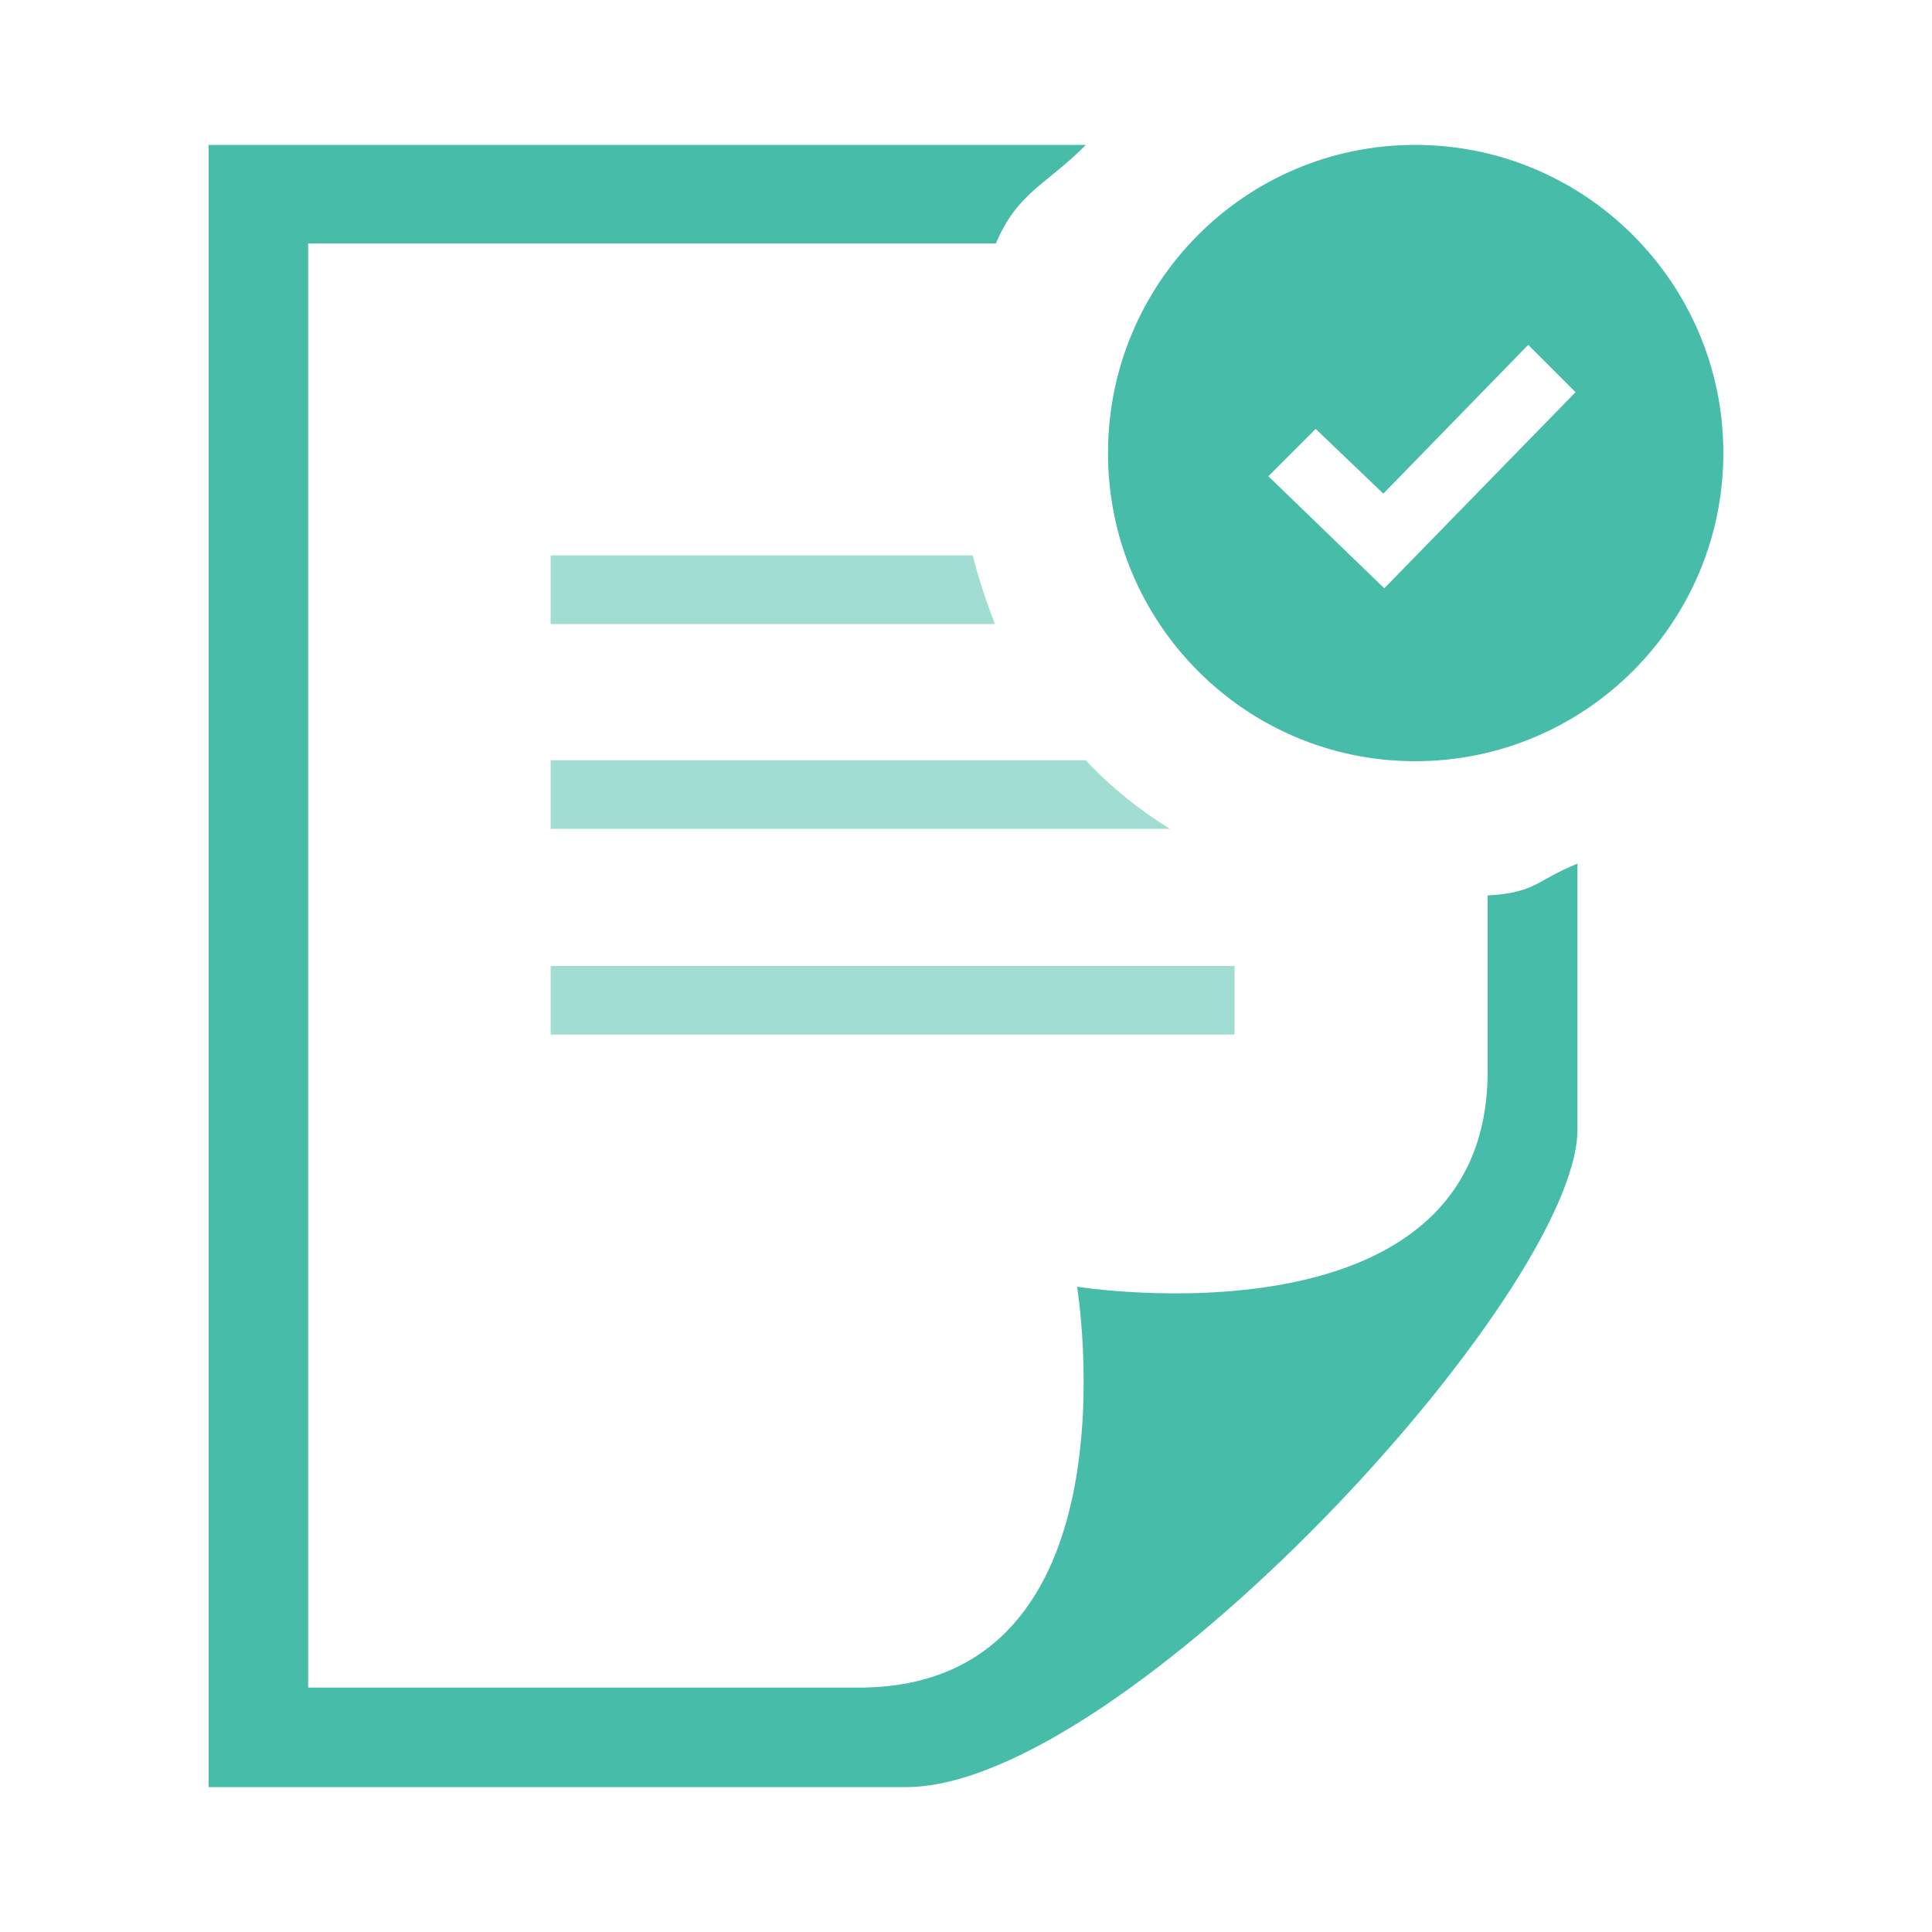
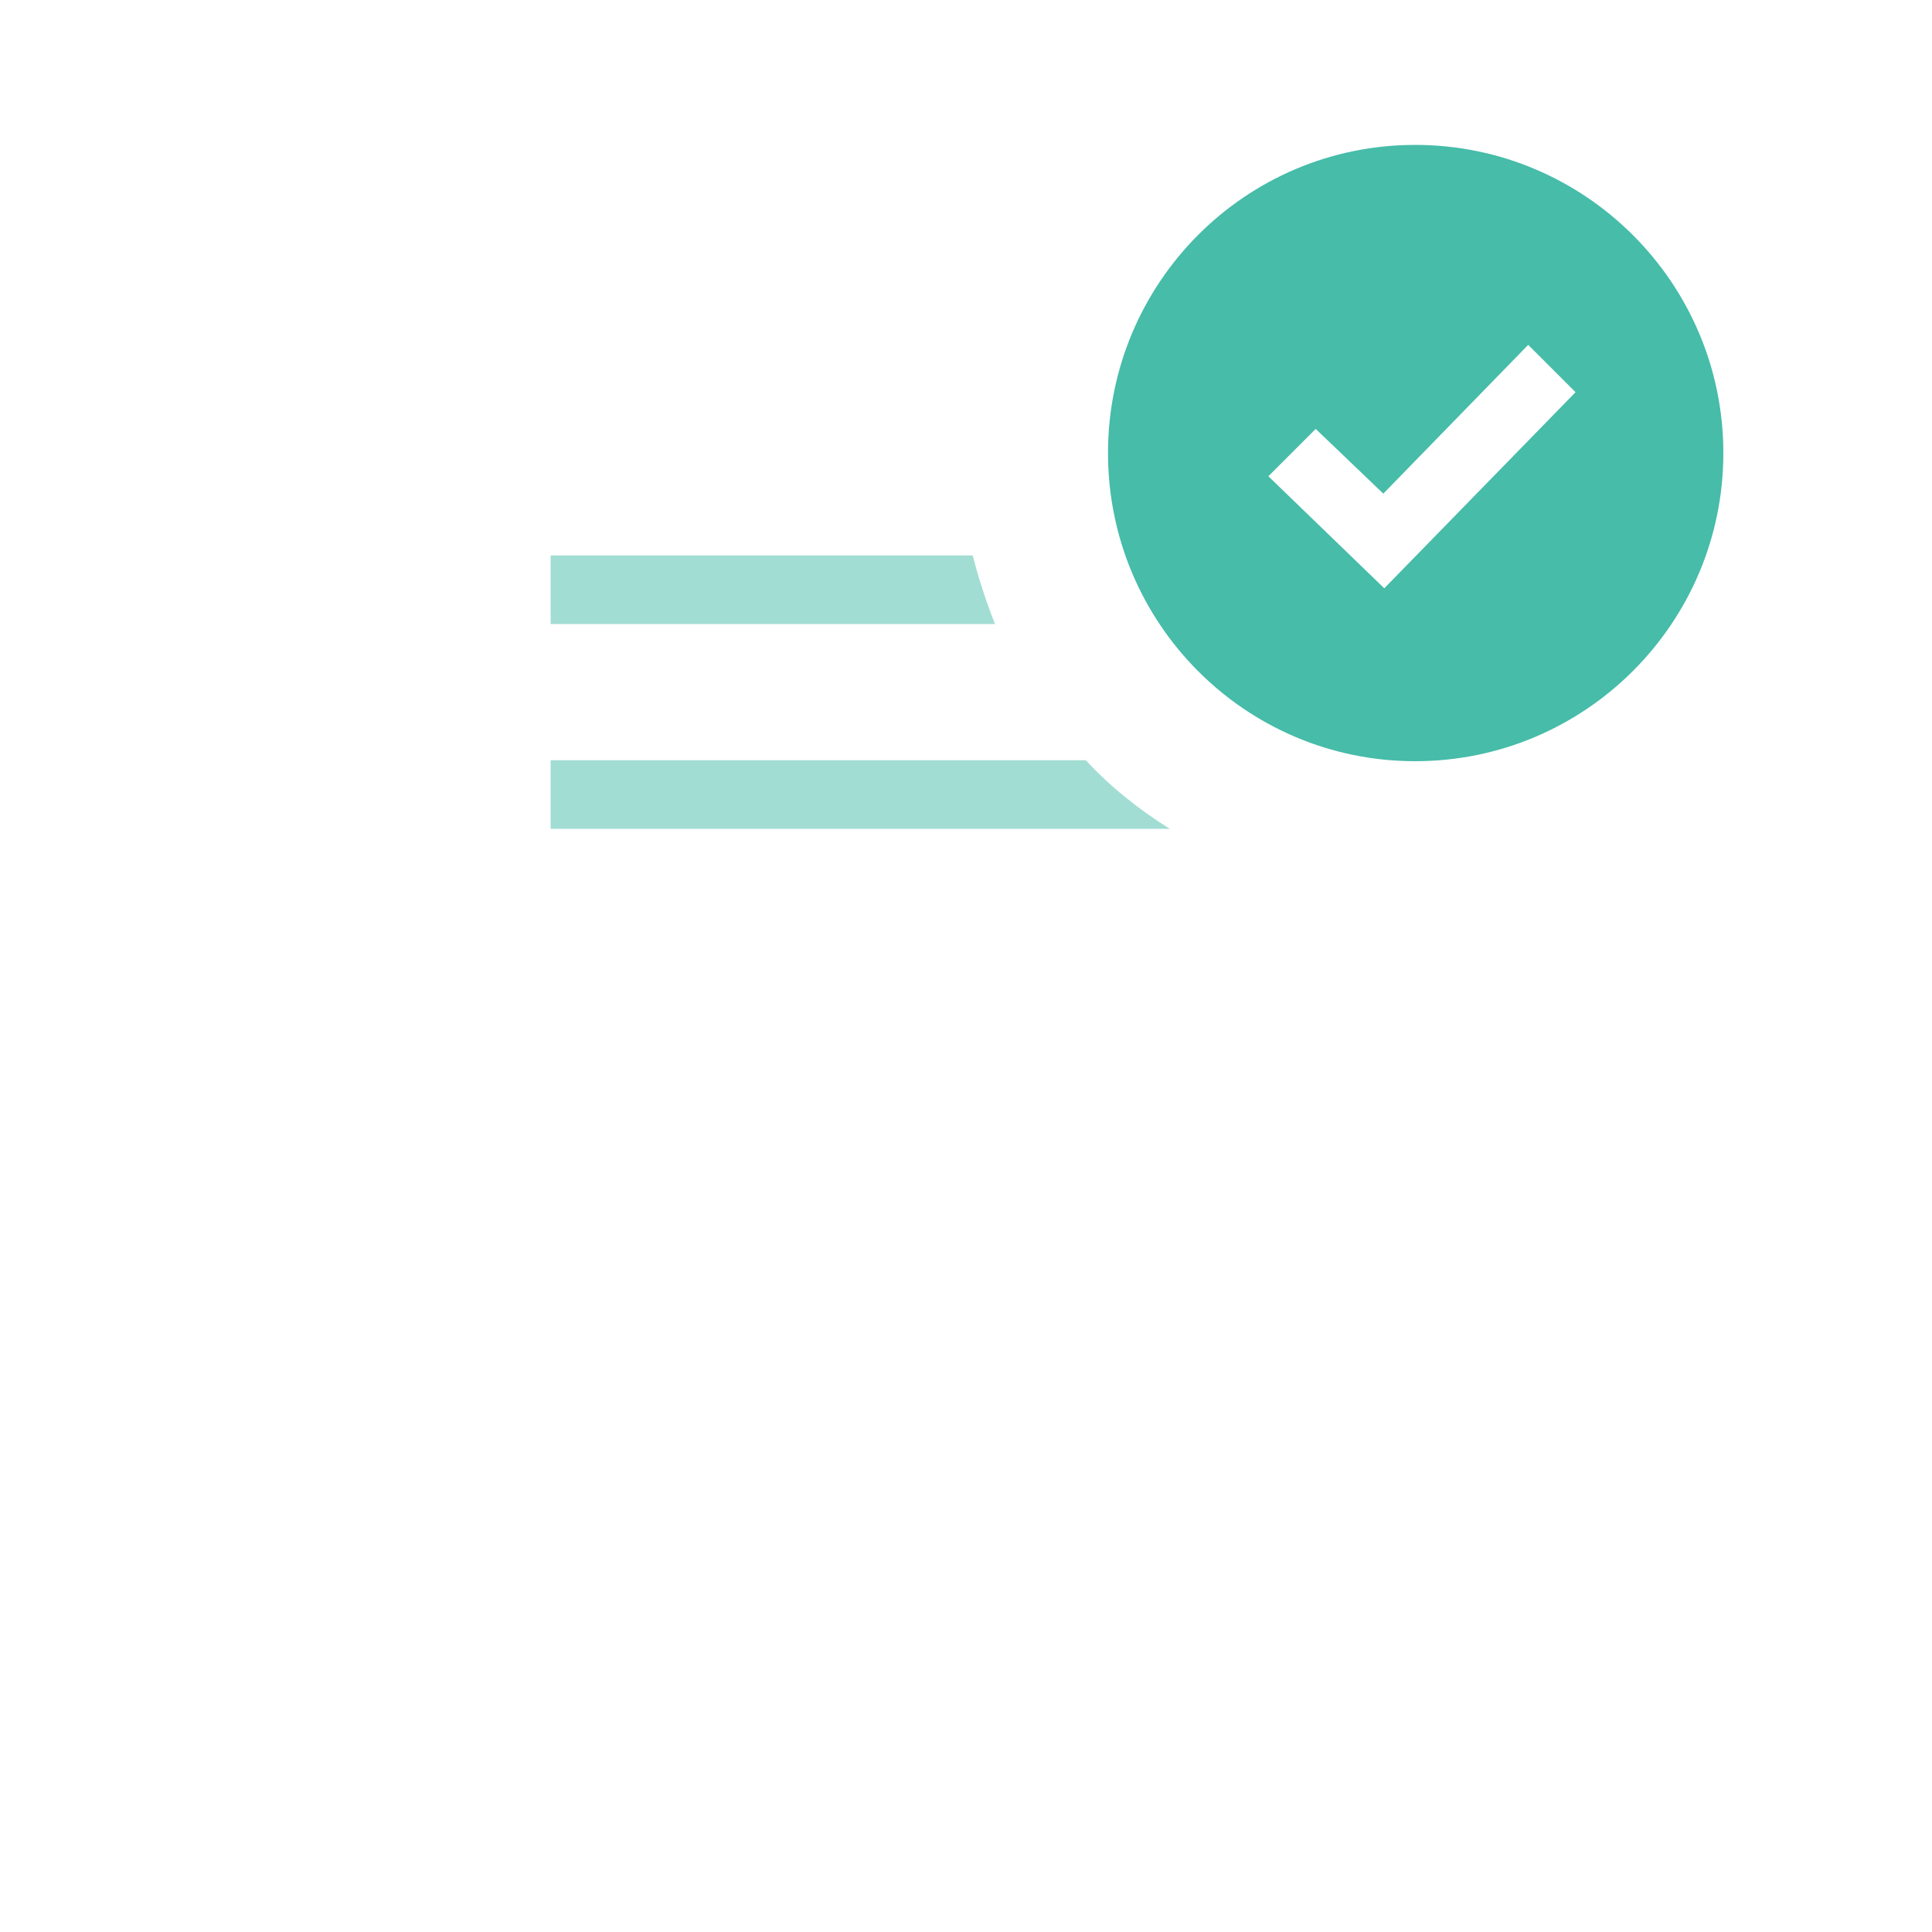
<svg xmlns="http://www.w3.org/2000/svg" version="1.1" id="レイヤー_1" x="0px" y="0px" viewBox="0 0 200 200" style="enable-background:new 0 0 200 200;" xml:space="preserve">
  <style type="text/css">
	.st0{fill:#46BCA9;}
	.st1{opacity:0.5;fill:#46BCA9;enable-background:new    ;}
</style>
  <path id="_x3C_パス_x3E_" class="st0" d="M178.4,46.9c0,17.6-14.3,31.9-31.9,31.9s-31.8-14.3-31.8-31.9S128.9,15,146.5,15  S178.4,29.3,178.4,46.9z M163.1,40.6l-4.9-4.9l-15,15.4l-7-6.7l-4.9,4.9l12,11.6L163.1,40.6L163.1,40.6z" />
-   <path id="_x3C_パス_x3E__00000070119076987687961460000014930326171183877273_" class="st0" d="M154,92.7v18.2  c0,29.1-42.5,22.3-42.5,22.3s6.8,41.5-22.6,41.5h-57V25.2h71.2c2.2-5.3,5.4-6.2,9.3-10.2H21.6v170h72.2c22.4,0,69.5-51.2,69.5-68.1  V89.4C158.9,91.2,159,92.4,154,92.7z" />
-   <rect x="57" y="100" class="st1" width="70.8" height="7.1" />
  <path class="st1" d="M112.4,78.7H57v7.1h64.1C117.9,83.8,115,81.5,112.4,78.7z" />
  <path class="st1" d="M57,64.6h46c-0.9-2.3-1.7-4.7-2.3-7.1H57V64.6z" />
</svg>